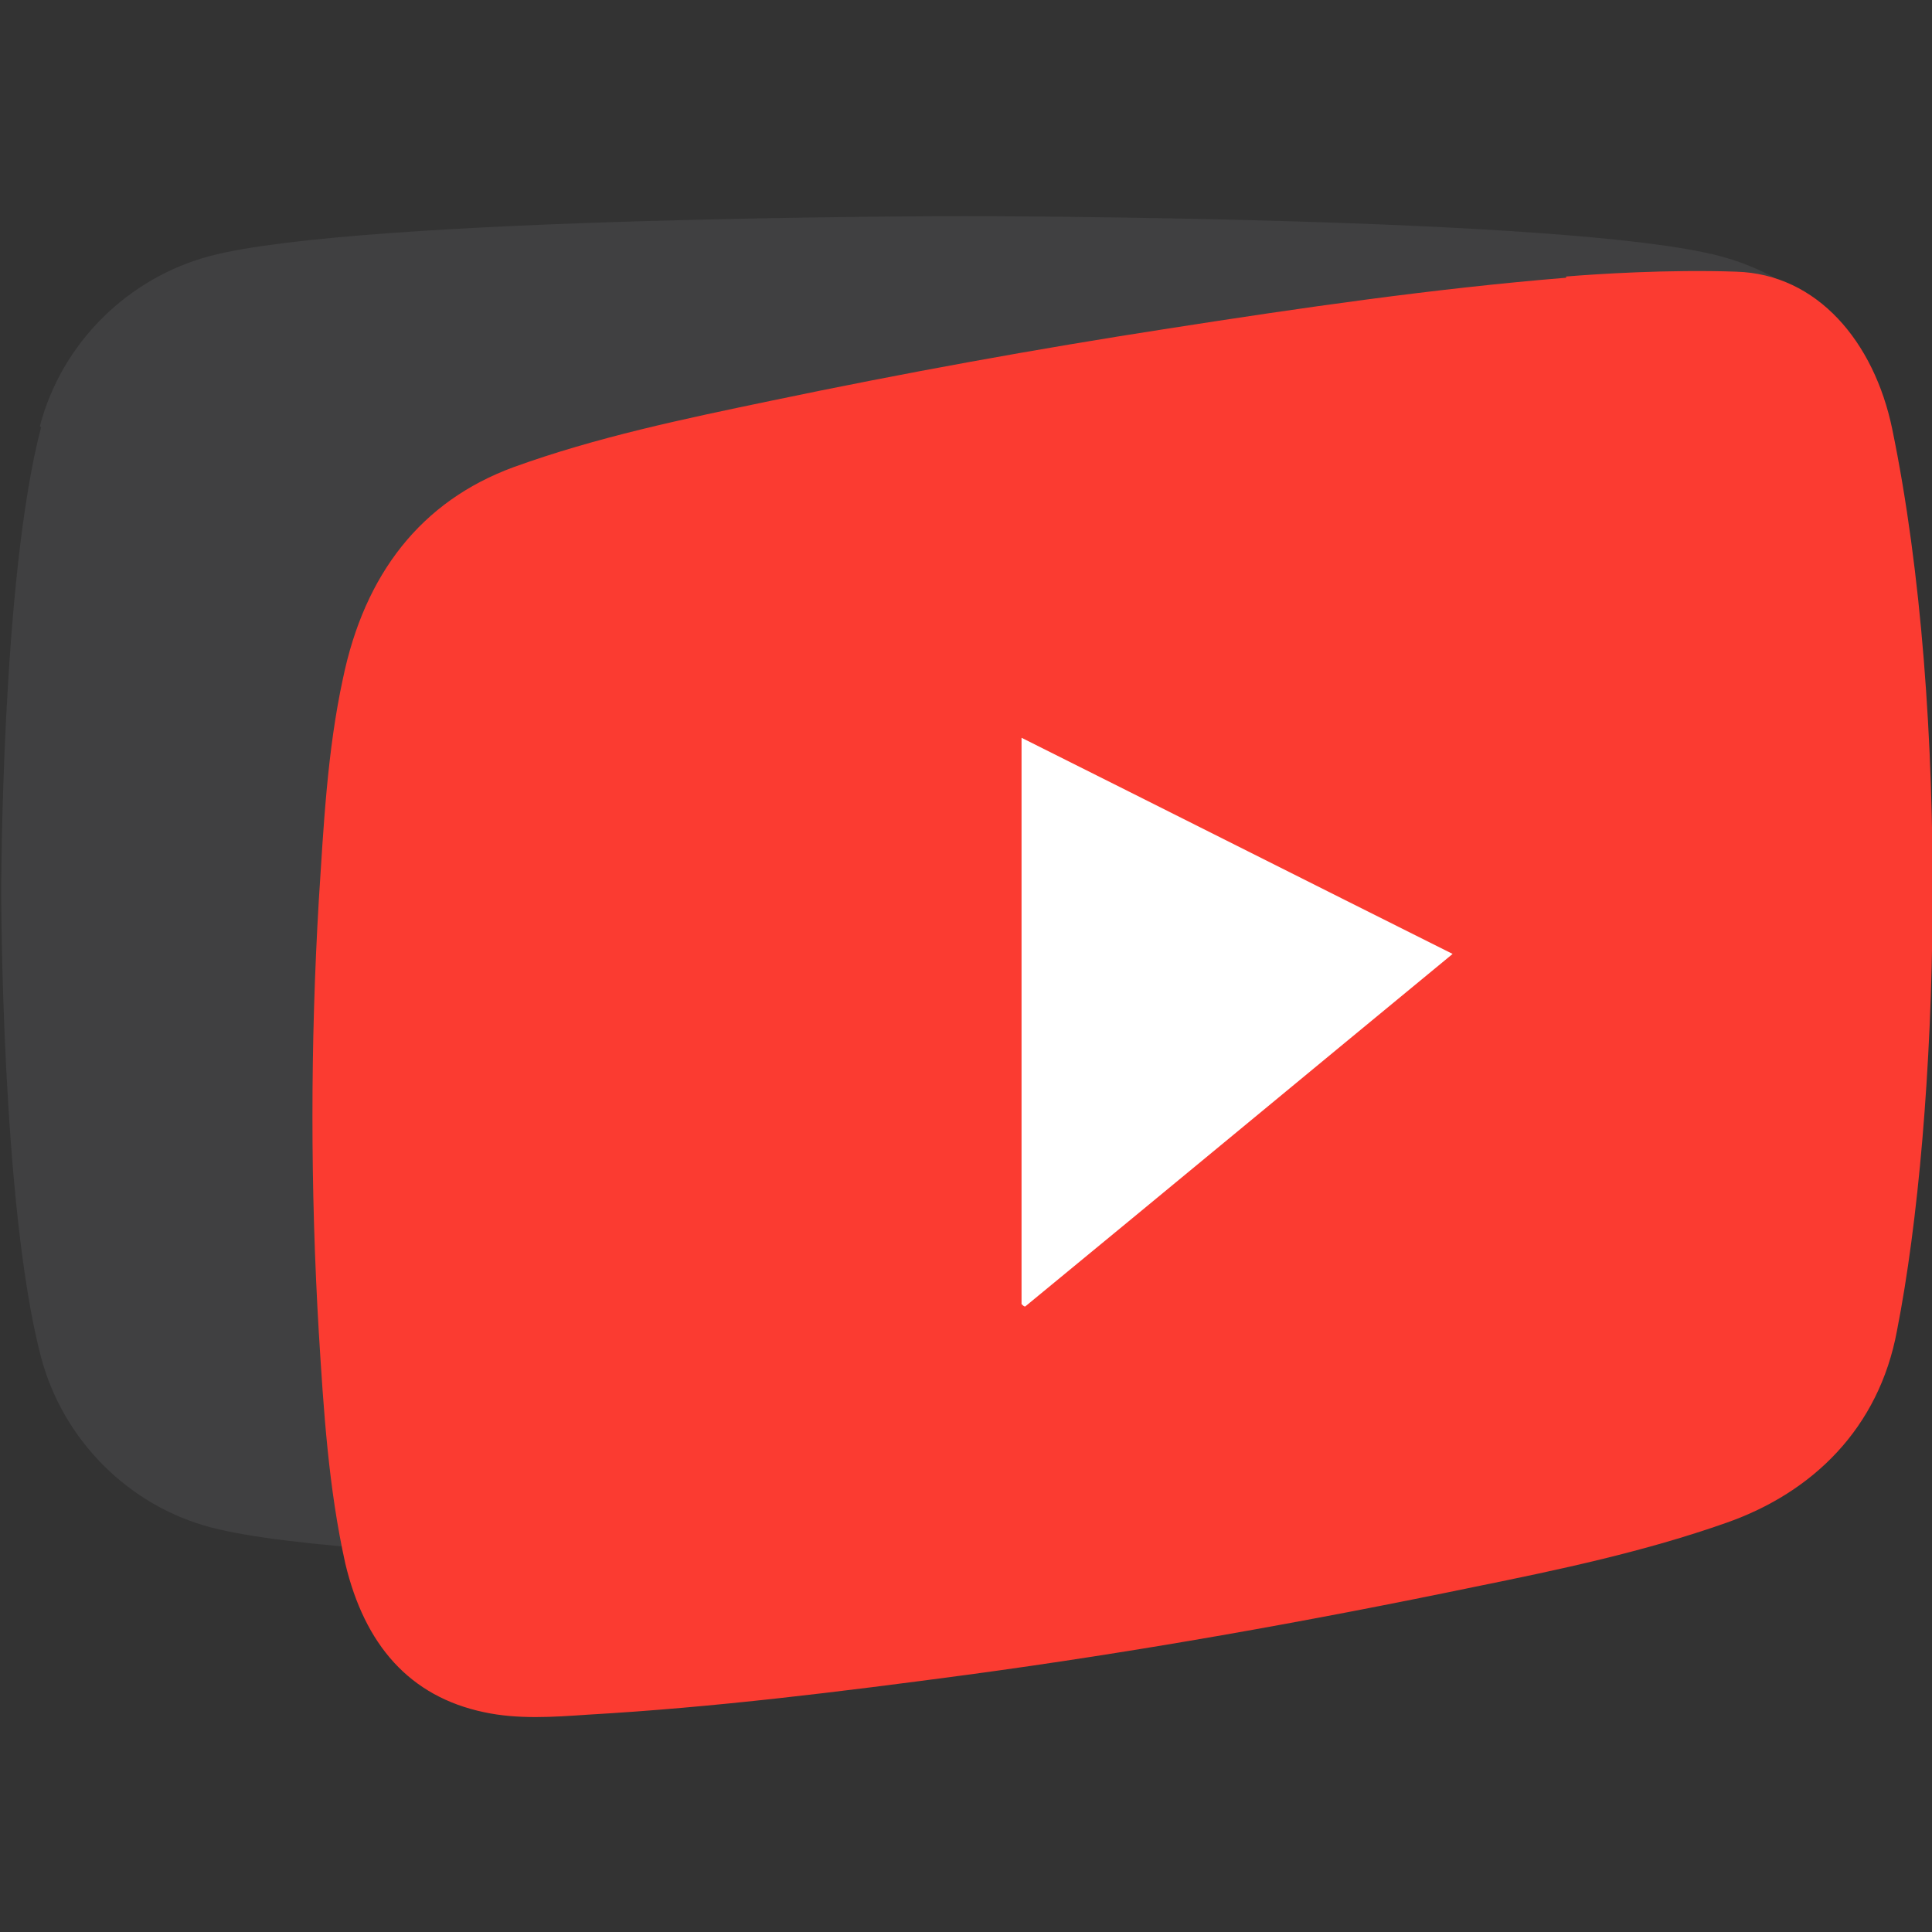
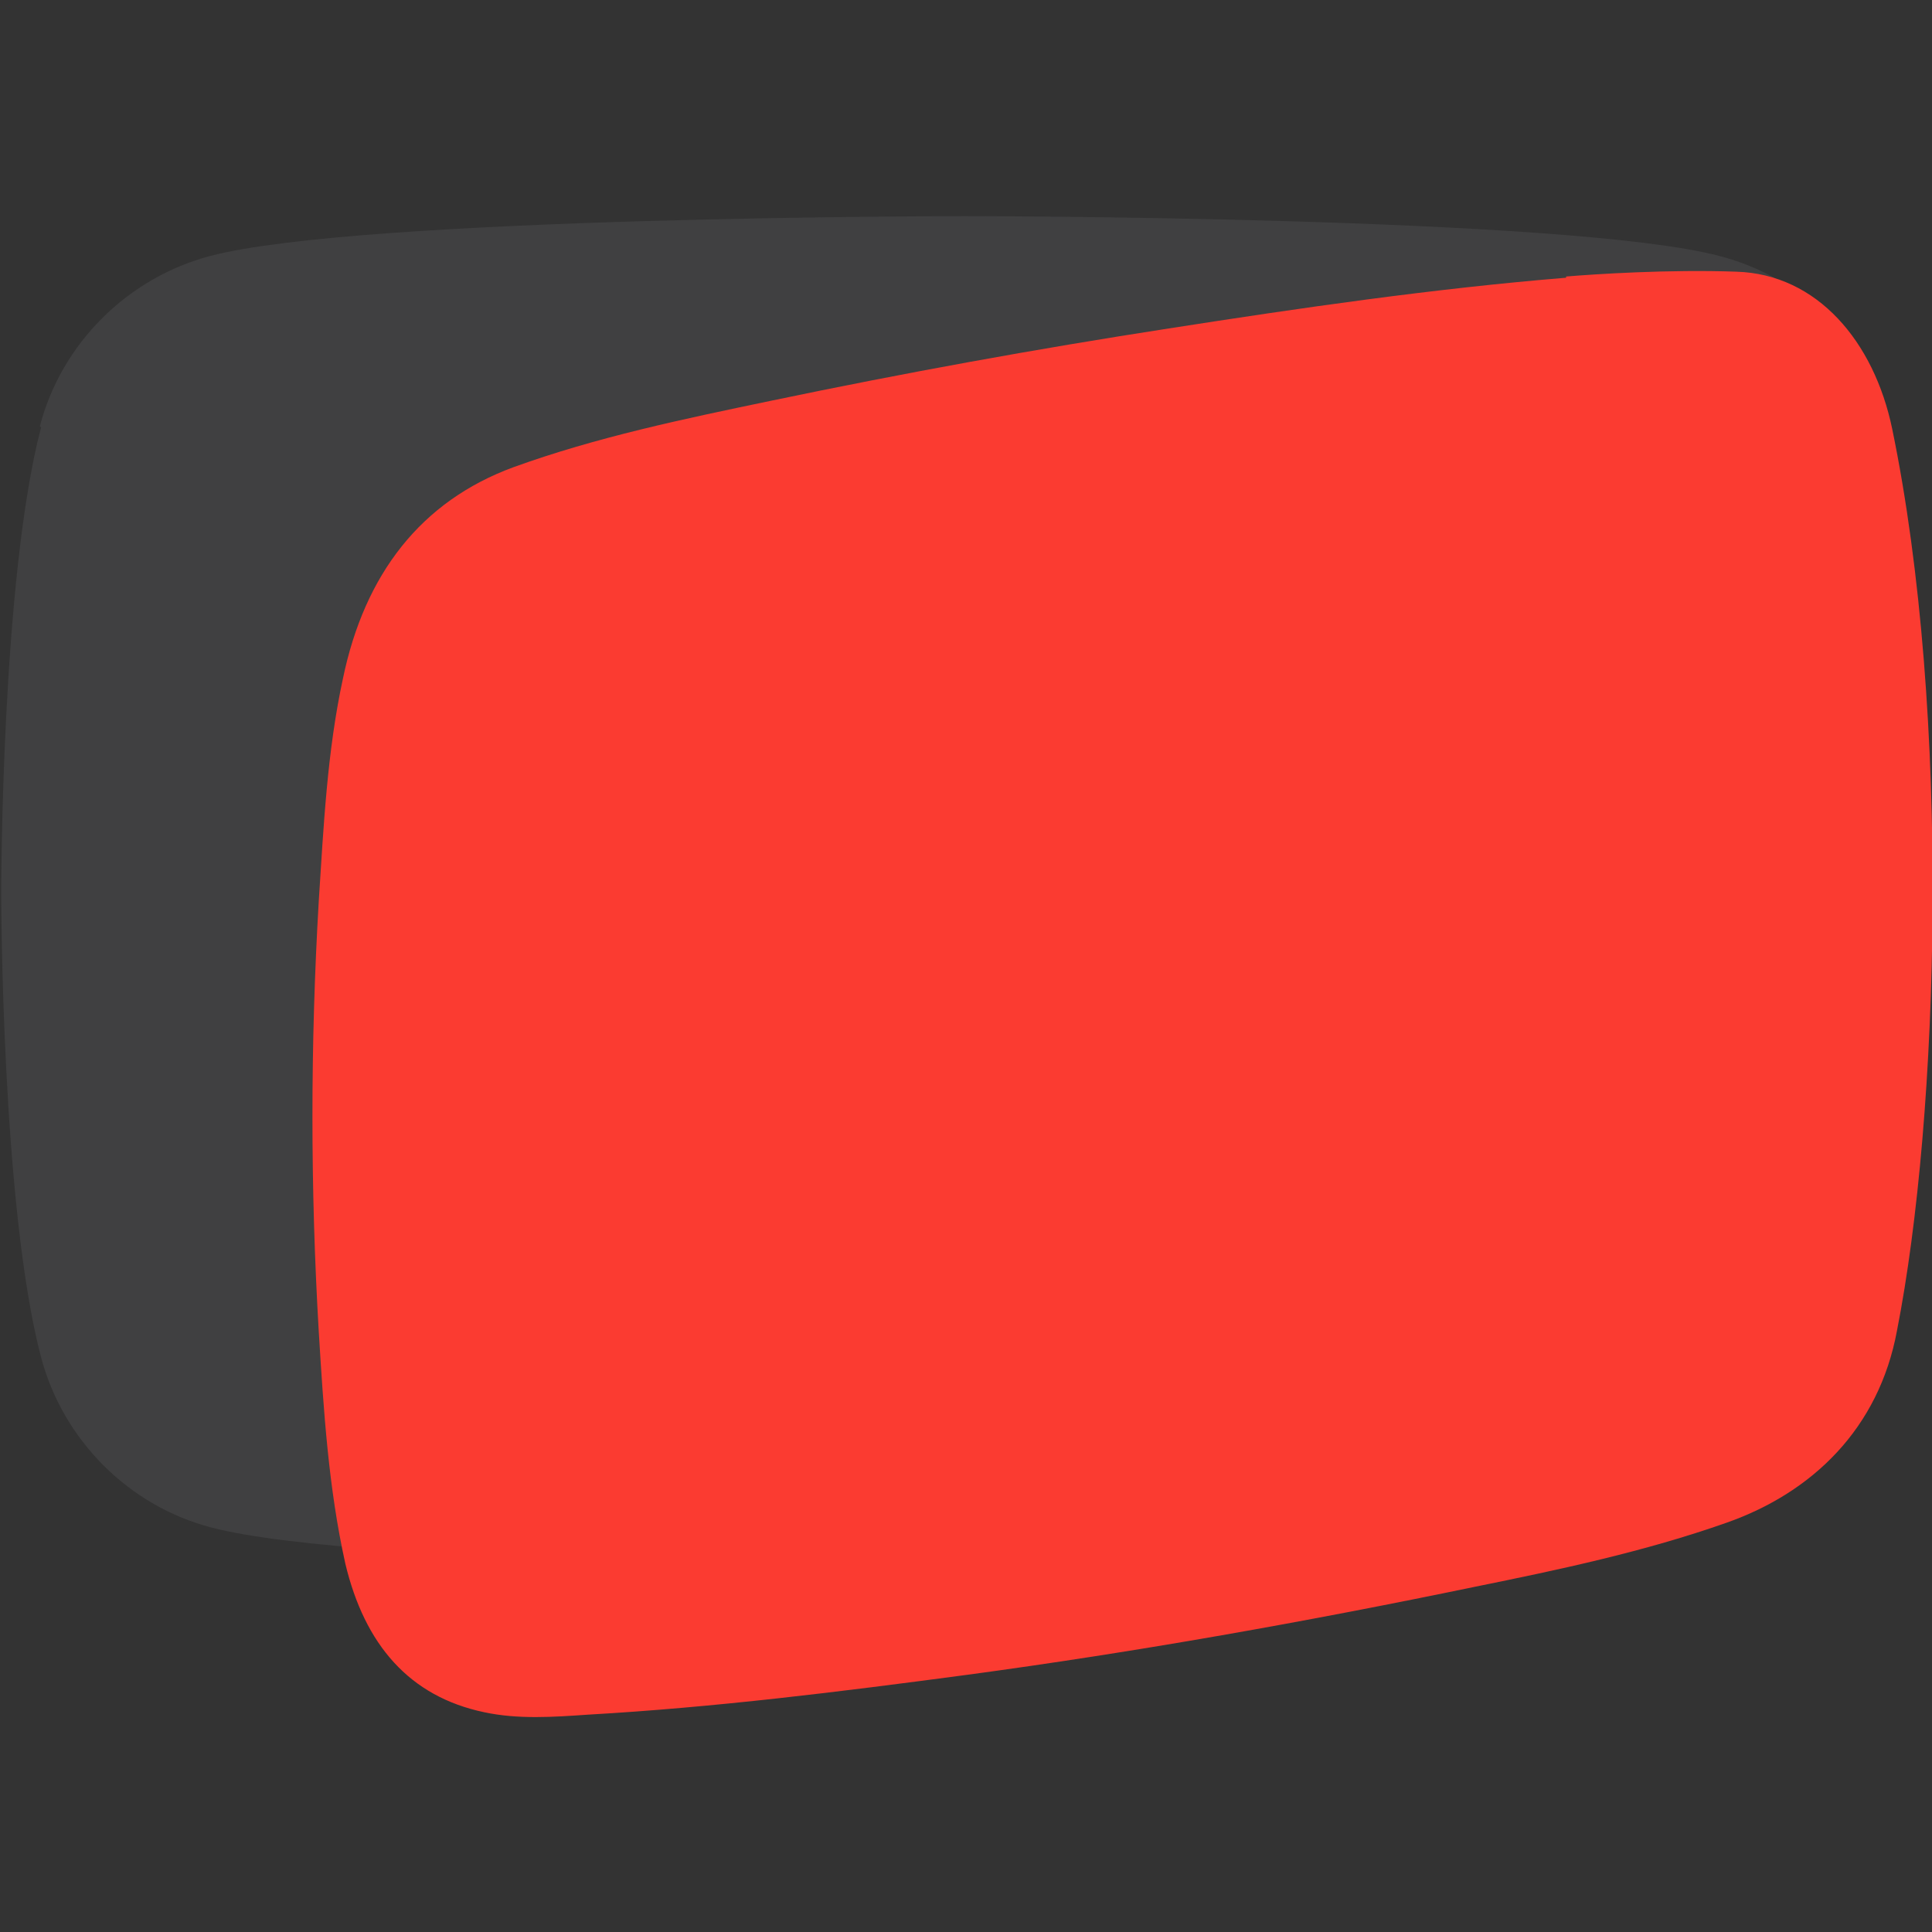
<svg xmlns="http://www.w3.org/2000/svg" id="Layer_2" viewBox="0 0 16 16">
  <rect x="0" y="0" width="16" height="16" fill="#333333" stroke="none" />
  <defs>
    <style>.cls-1,.cls-2{fill:#fff;}.cls-3{fill:#404041;}.cls-4{fill:#fb3b31;}.cls-2{opacity:0;}</style>
  </defs>
  <g id="Layer_1-2">
    <g id="favicon">
-       <rect class="cls-2" width="16" height="16" />
      <g>
        <path class="cls-3" d="M.33,3.53c.18-.69,.73-1.23,1.41-1.41,1.25-.33,6.25-.33,6.25-.33,0,0,5,0,6.25,.33,.69,.18,1.17,.68,1.36,1.37-.13,1.26,.02,3.9,.02,3.9,0,0,0,2.6-.33,3.85-.18,.69-.73,1.23-1.41,1.41-1.25,.33-5.88,.33-5.88,.33,0,0-5,0-6.25-.33-.69-.18-1.23-.73-1.41-1.41-.33-1.25-.33-3.85-.33-3.85,0,0,0-2.6,.33-3.85Z" />
        <path class="cls-4" d="M12.97,2.3c-1.1,.09-2.2,.25-3.29,.42-1.1,.17-2.2,.37-3.3,.6-.72,.15-1.44,.3-2.13,.55-.76,.28-1.23,.88-1.41,1.75-.13,.6-.16,1.22-.2,1.84-.07,1.19-.07,2.38,0,3.57,.04,.65,.08,1.29,.22,1.92,.16,.67,.53,1.1,1.15,1.23,.28,.06,.57,.04,.86,.02,1.05-.06,2.09-.19,3.14-.33,1.41-.19,2.81-.44,4.21-.73,.69-.14,1.4-.29,2.08-.53,.71-.25,1.26-.78,1.41-1.59,.35-1.78,.45-5.1-.04-7.47-.15-.72-.62-1.28-1.29-1.3-.56-.02-1.17,.02-1.41,.04Z" />
-         <path class="cls-1" d="M8.46,10.8V6.11c1.2,.6,2.37,1.19,3.57,1.79-1.19,.98-2.36,1.95-3.54,2.92-.01,0-.02-.01-.03-.02Z" />
+         <path class="cls-1" d="M8.46,10.8V6.11Z" />
      </g>
    </g>
  </g>
</svg>